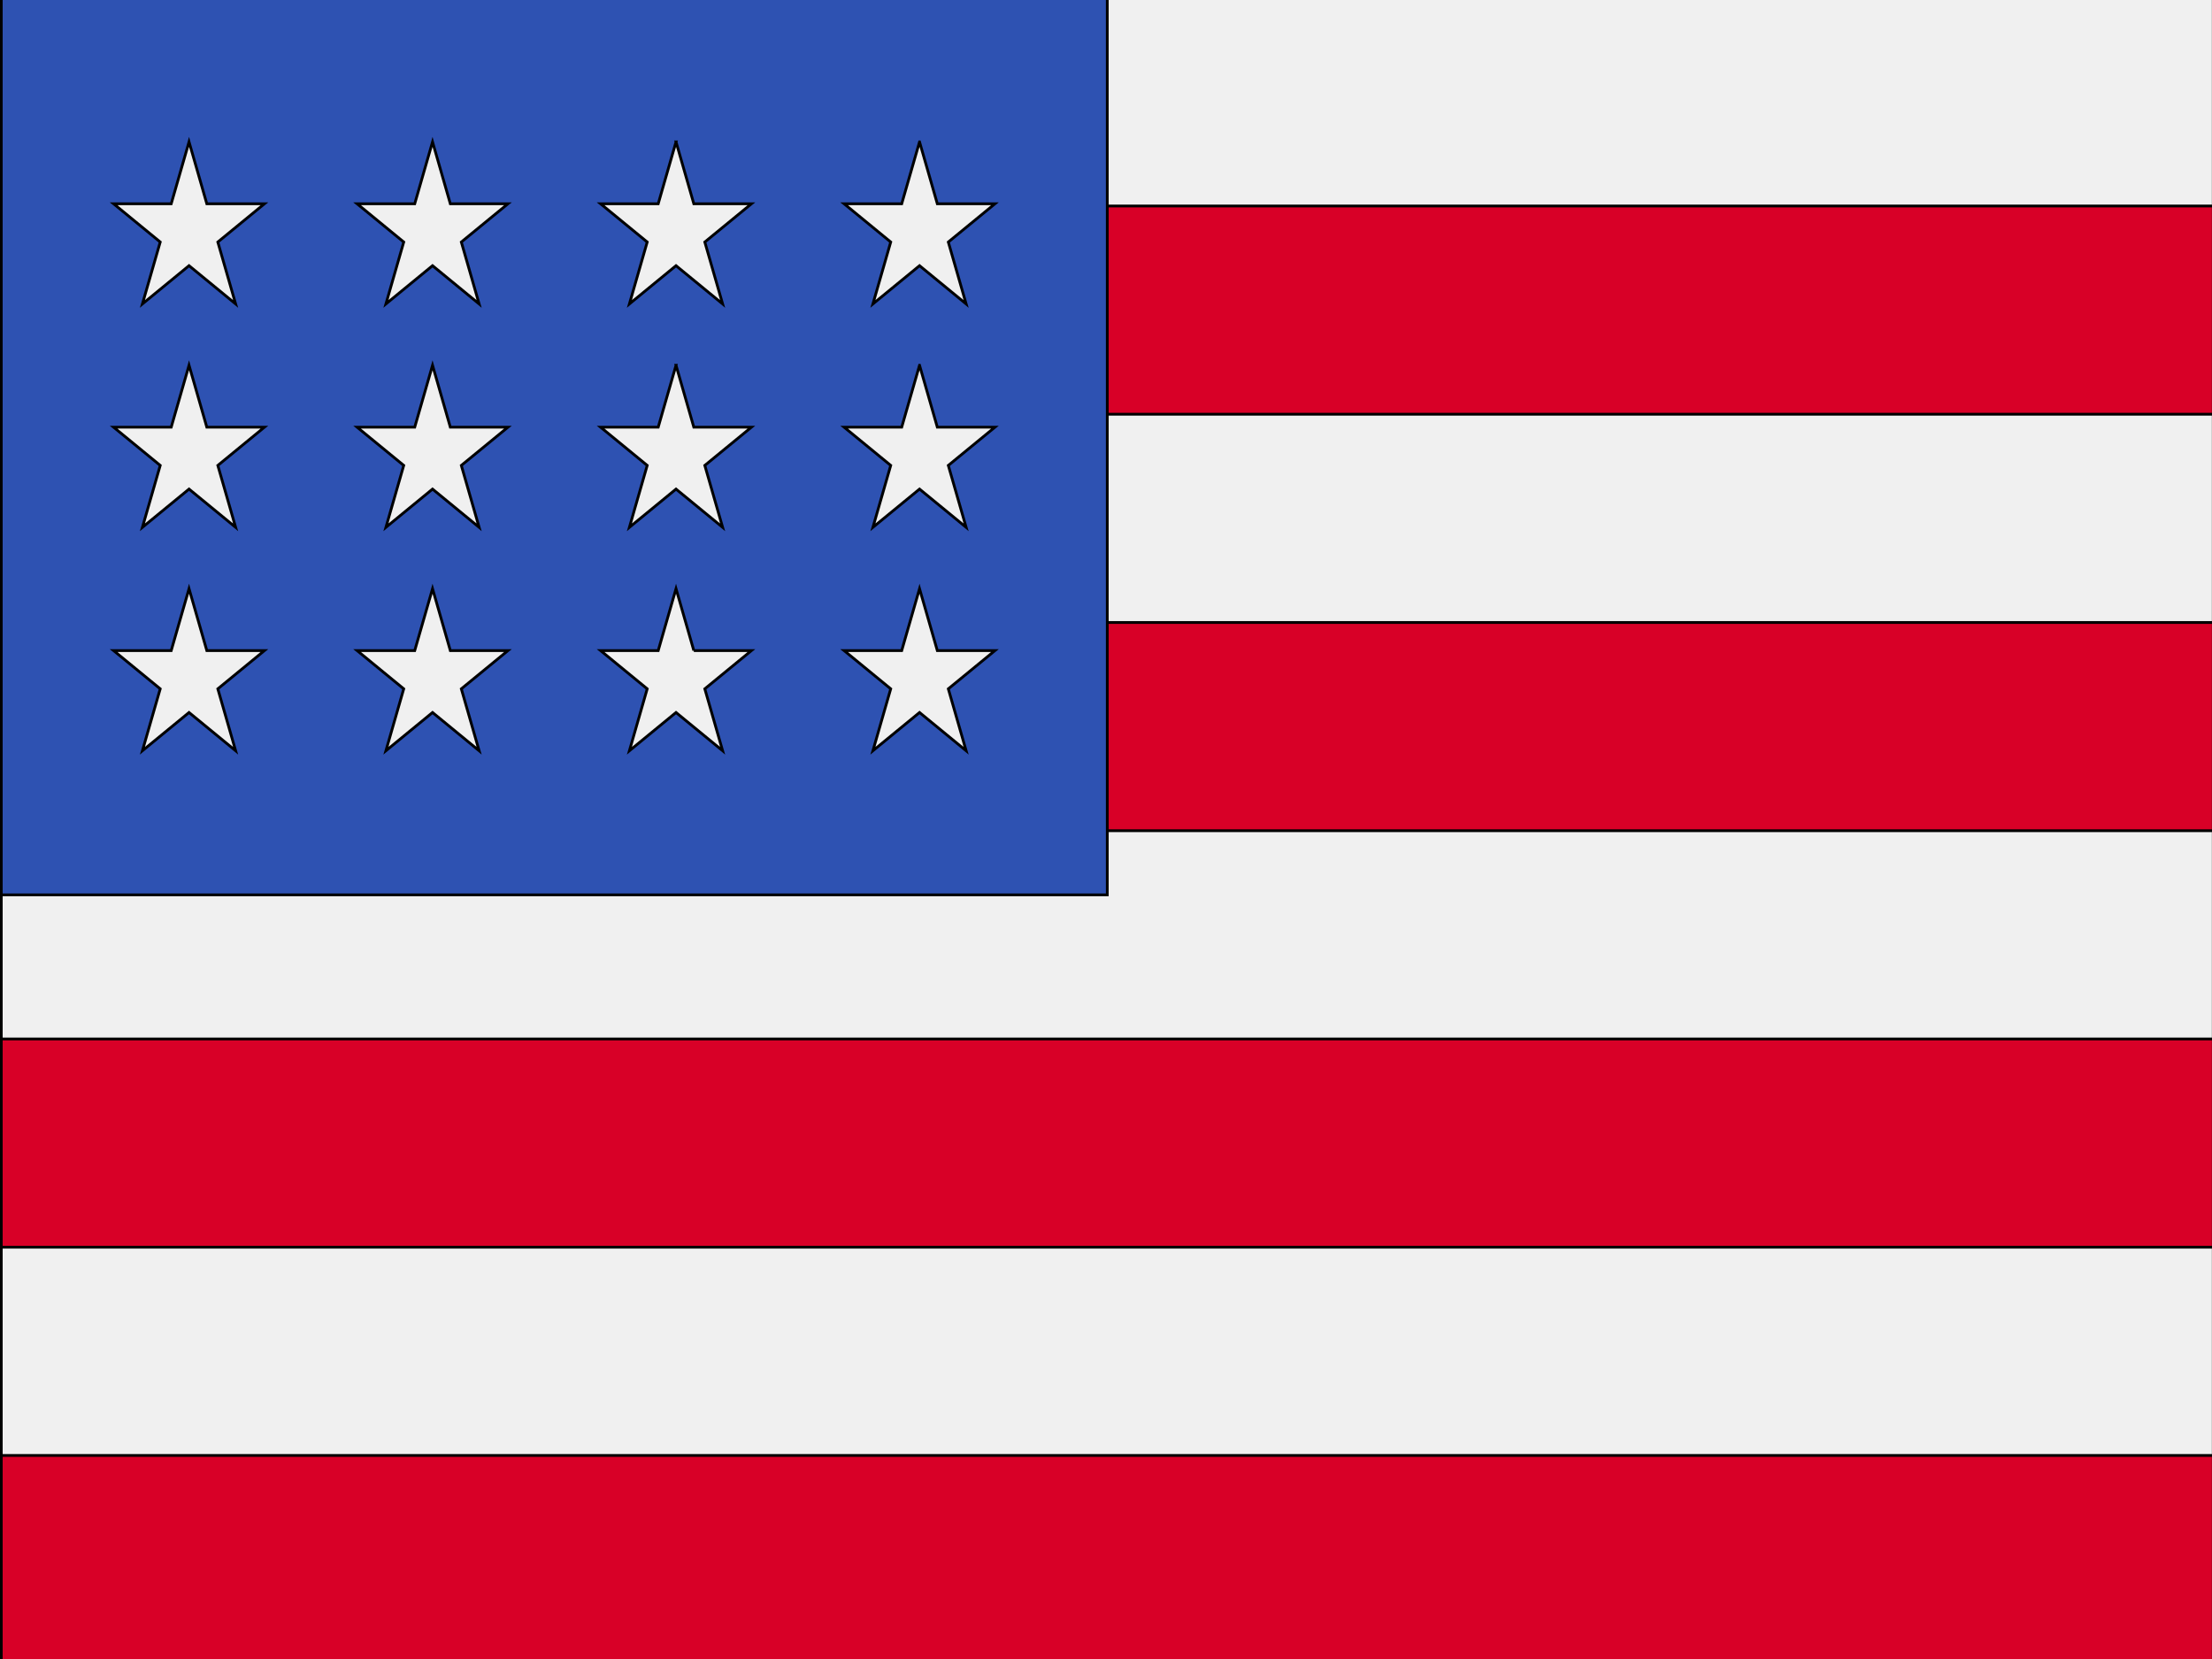
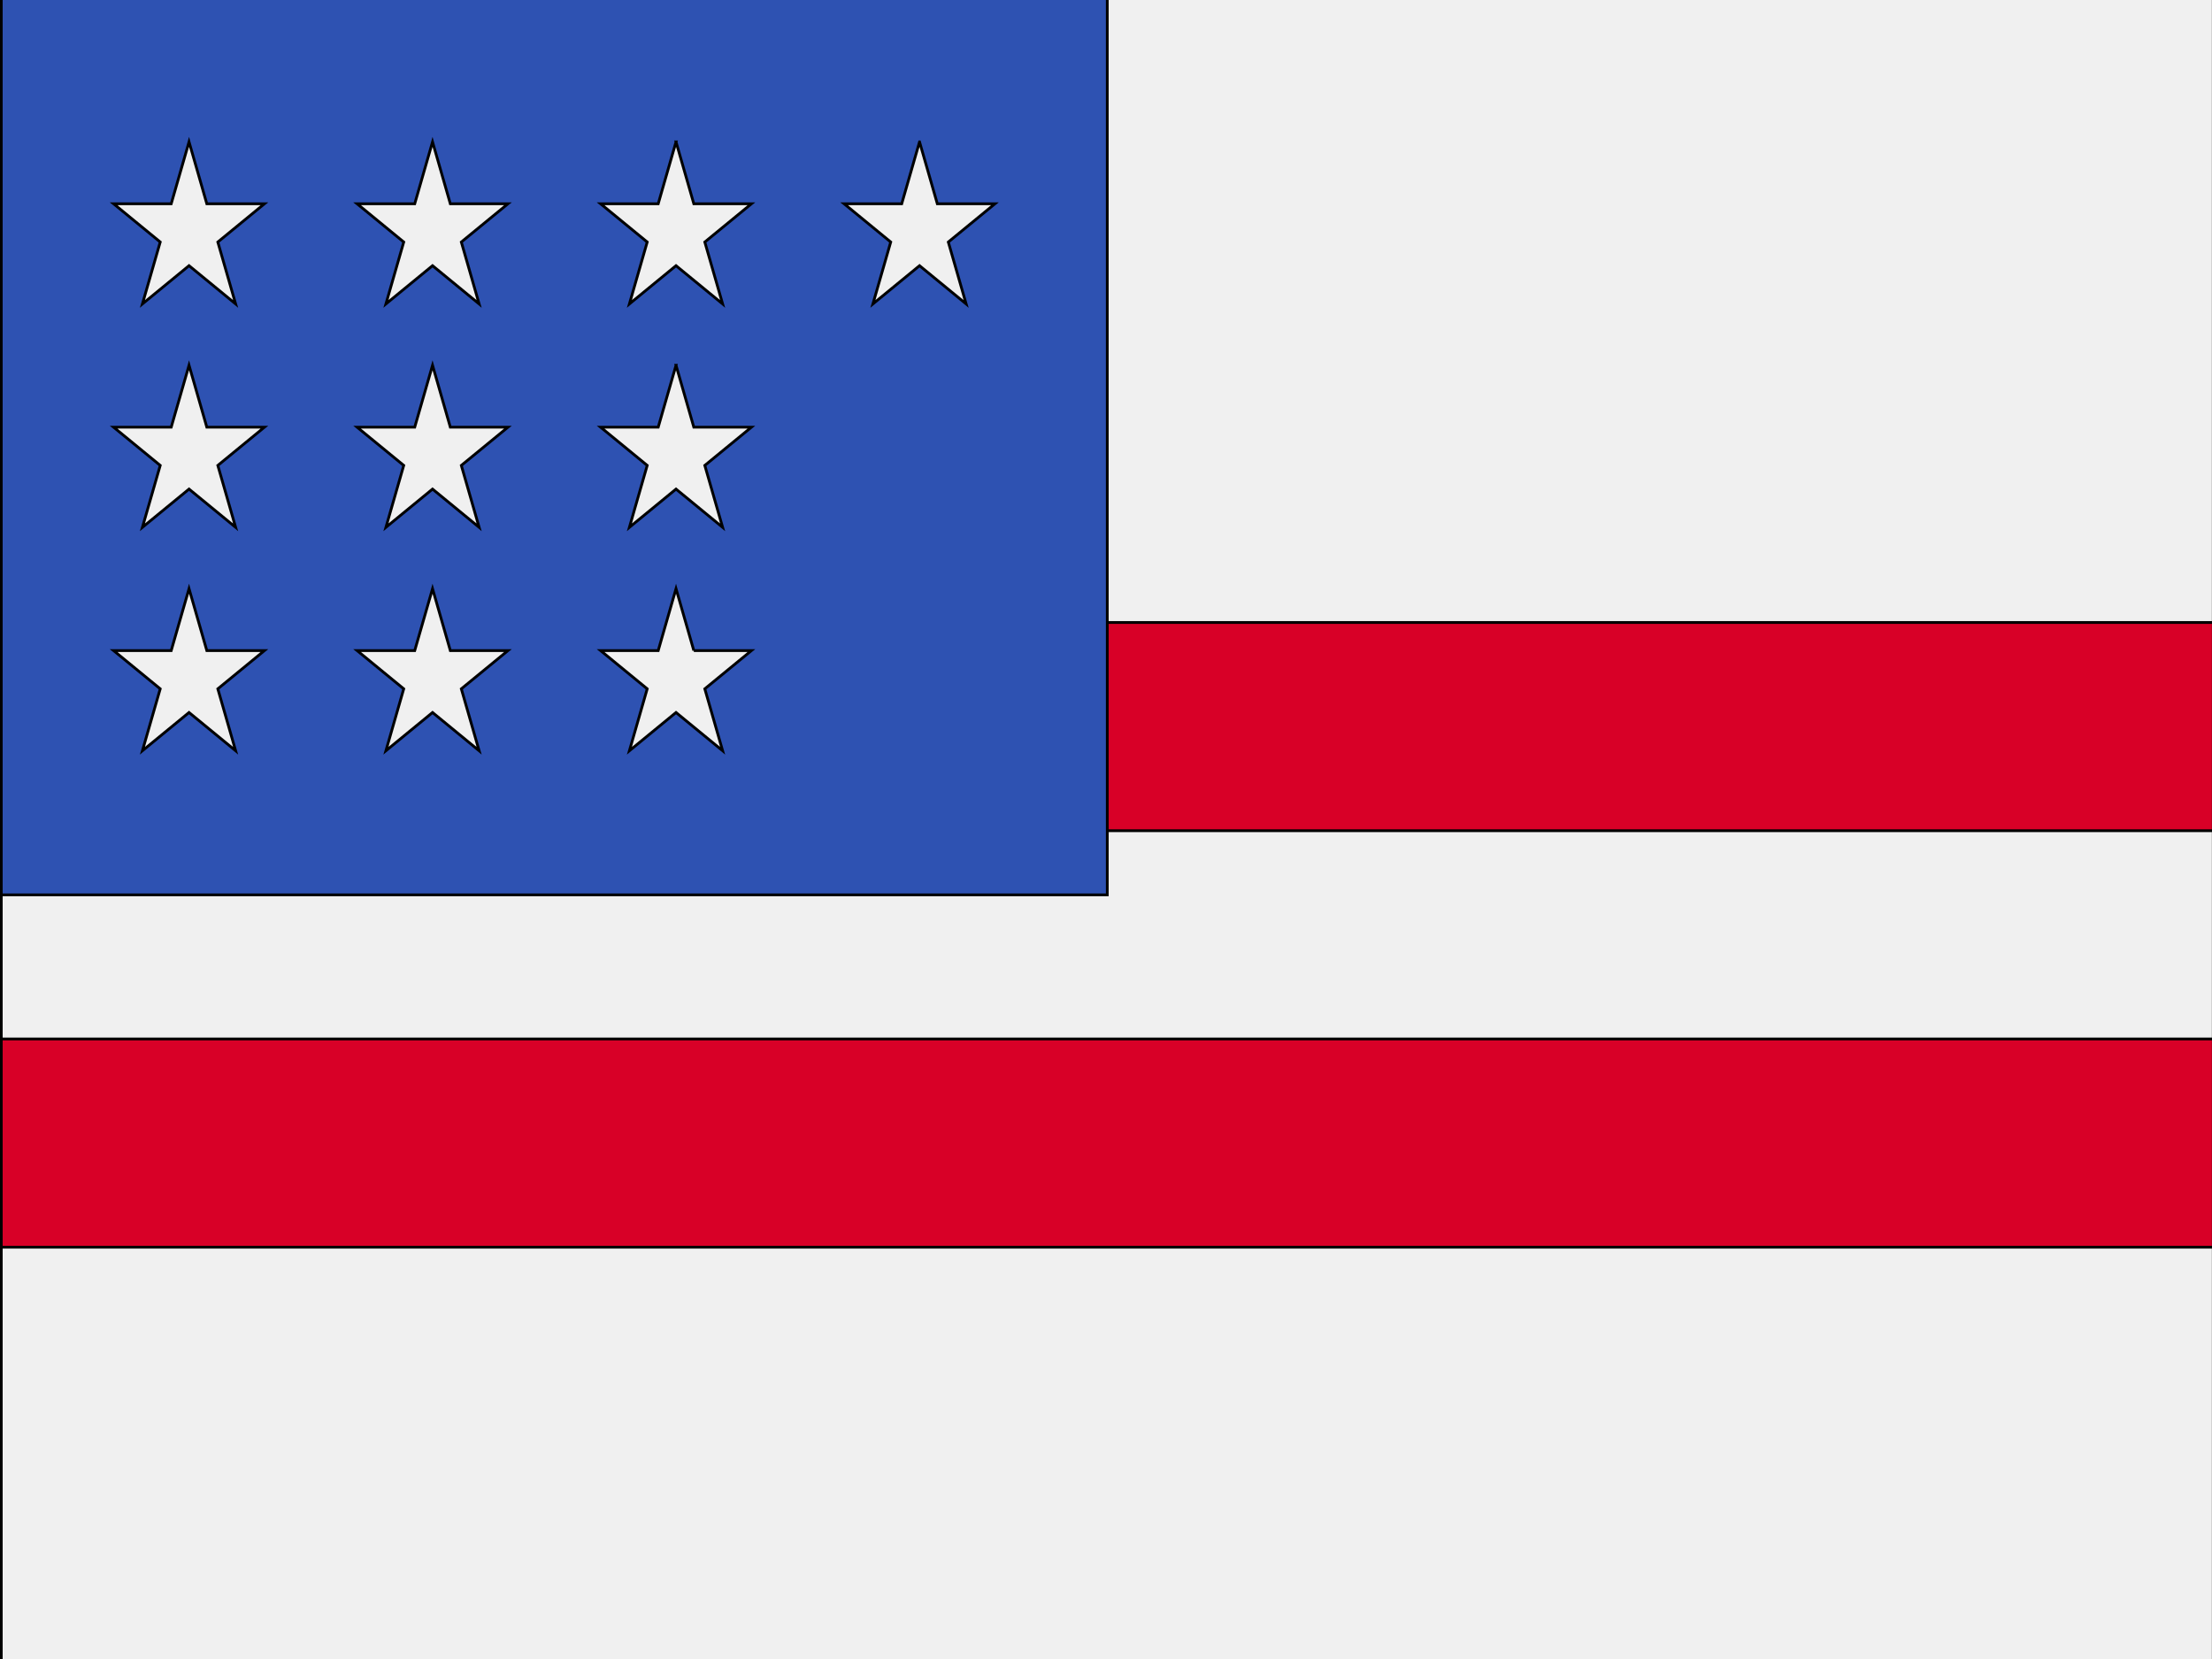
<svg xmlns="http://www.w3.org/2000/svg" width="800" height="600">
  <g>
    <title>background</title>
    <rect fill="#fff" id="canvas_background" height="602" width="802" y="-1" x="-1" />
    <g display="none" overflow="visible" y="0" x="0" height="100%" width="100%" id="canvasGrid">
-       <rect fill="url(#gridpattern)" stroke-width="0" y="0" x="0" height="100%" width="100%" />
-     </g>
+       </g>
  </g>
  <g>
    <title>Layer 1</title>
    <g stroke="null" id="svg_22">
      <path stroke="null" id="svg_4" fill="#F0F0F0" d="m800.46,-0.796l-799.999,0l0,602.515l799.999,0l0,-602.515z" />
-       <path stroke="null" id="svg_5" fill="#D80027" d="m800.46,74.503l-799.999,0l0,75.307l799.999,0l0,-75.307z" />
      <path stroke="null" id="svg_6" fill="#D80027" d="m800.46,225.13l-799.999,0l0,75.307l799.999,0l0,-75.307z" />
      <path stroke="null" id="svg_7" fill="#D80027" d="m800.46,375.757l-799.999,0l0,75.307l799.999,0l0,-75.307z" />
-       <path stroke="null" id="svg_8" fill="#D80027" d="m800.46,526.385l-799.999,0l0,75.307l799.999,0l0,-75.307z" />
      <path stroke="null" id="svg_9" fill="#2E52B2" d="m400.461,-0.796l-399.999,0l0,324.432l399.999,0l0,-324.432z" />
      <path stroke="null" id="svg_10" fill="#F0F0F0" d="m156.434,132.106l-6.442,22.389l-20.837,0l16.861,13.83l-6.442,22.388l16.861,-13.831l16.85,13.831l-6.441,-22.388l16.861,-13.83l-20.839,0l-6.431,-22.389z" />
      <path stroke="null" id="svg_11" fill="#F0F0F0" d="m162.865,235.294l-6.431,-22.387l-6.442,22.387l-20.837,0l16.861,13.832l-6.442,22.387l16.861,-13.832l16.85,13.832l-6.441,-22.387l16.861,-13.832l-20.839,0z" />
      <path stroke="null" id="svg_12" fill="#F0F0F0" d="m74.799,235.294l-6.433,-22.387l-6.442,22.387l-20.837,0l16.861,13.832l-6.442,22.387l16.861,-13.832l16.851,13.832l-6.44,-22.387l16.858,-13.832l-20.836,0z" />
      <path stroke="null" id="svg_13" fill="#F0F0F0" d="m68.366,132.106l-6.442,22.389l-20.837,0l16.861,13.83l-6.442,22.388l16.861,-13.831l16.851,13.831l-6.44,-22.388l16.858,-13.83l-20.836,0l-6.433,-22.389z" />
      <path stroke="null" id="svg_14" fill="#F0F0F0" d="m156.434,51.306l-6.442,22.391l-20.837,0l16.861,13.832l-6.442,22.387l16.861,-13.832l16.85,13.832l-6.441,-22.387l16.861,-13.832l-20.839,0l-6.431,-22.391z" />
      <path stroke="null" id="svg_15" fill="#F0F0F0" d="m68.366,51.306l-6.442,22.391l-20.837,0l16.861,13.832l-6.442,22.387l16.861,-13.832l16.851,13.832l-6.44,-22.387l16.858,-13.832l-20.836,0l-6.433,-22.391z" />
      <path stroke="null" id="svg_16" fill="#F0F0F0" d="m244.494,132.106l-6.441,22.389l-20.837,0l16.859,13.83l-6.439,22.388l16.858,-13.831l16.853,13.831l-6.442,-22.388l16.861,-13.83l-20.837,0l-6.434,-22.389z" />
      <path stroke="null" id="svg_17" fill="#F0F0F0" d="m250.928,235.294l-6.434,-22.387l-6.441,22.387l-20.837,0l16.859,13.832l-6.439,22.387l16.858,-13.832l16.853,13.832l-6.442,-22.387l16.861,-13.832l-20.837,0z" />
-       <path stroke="null" id="svg_18" fill="#F0F0F0" d="m338.994,235.294l-6.432,-22.387l-6.442,22.387l-20.835,0l16.857,13.832l-6.44,22.387l16.861,-13.832l16.851,13.832l-6.442,-22.387l16.861,-13.832l-20.837,0z" />
-       <path stroke="null" id="svg_19" fill="#F0F0F0" d="m332.561,132.106l-6.442,22.389l-20.835,0l16.857,13.83l-6.44,22.388l16.861,-13.831l16.851,13.831l-6.442,-22.388l16.861,-13.83l-20.837,0l-6.432,-22.389z" />
      <path stroke="null" id="svg_20" fill="#F0F0F0" d="m244.494,51.306l-6.441,22.391l-20.837,0l16.859,13.832l-6.439,22.387l16.858,-13.832l16.853,13.832l-6.442,-22.387l16.861,-13.832l-20.837,0l-6.434,-22.391z" />
      <path stroke="null" id="svg_21" fill="#F0F0F0" d="m332.561,51.306l-6.442,22.391l-20.835,0l16.857,13.832l-6.44,22.387l16.861,-13.832l16.851,13.832l-6.442,-22.387l16.861,-13.832l-20.837,0l-6.432,-22.391z" />
    </g>
  </g>
</svg>